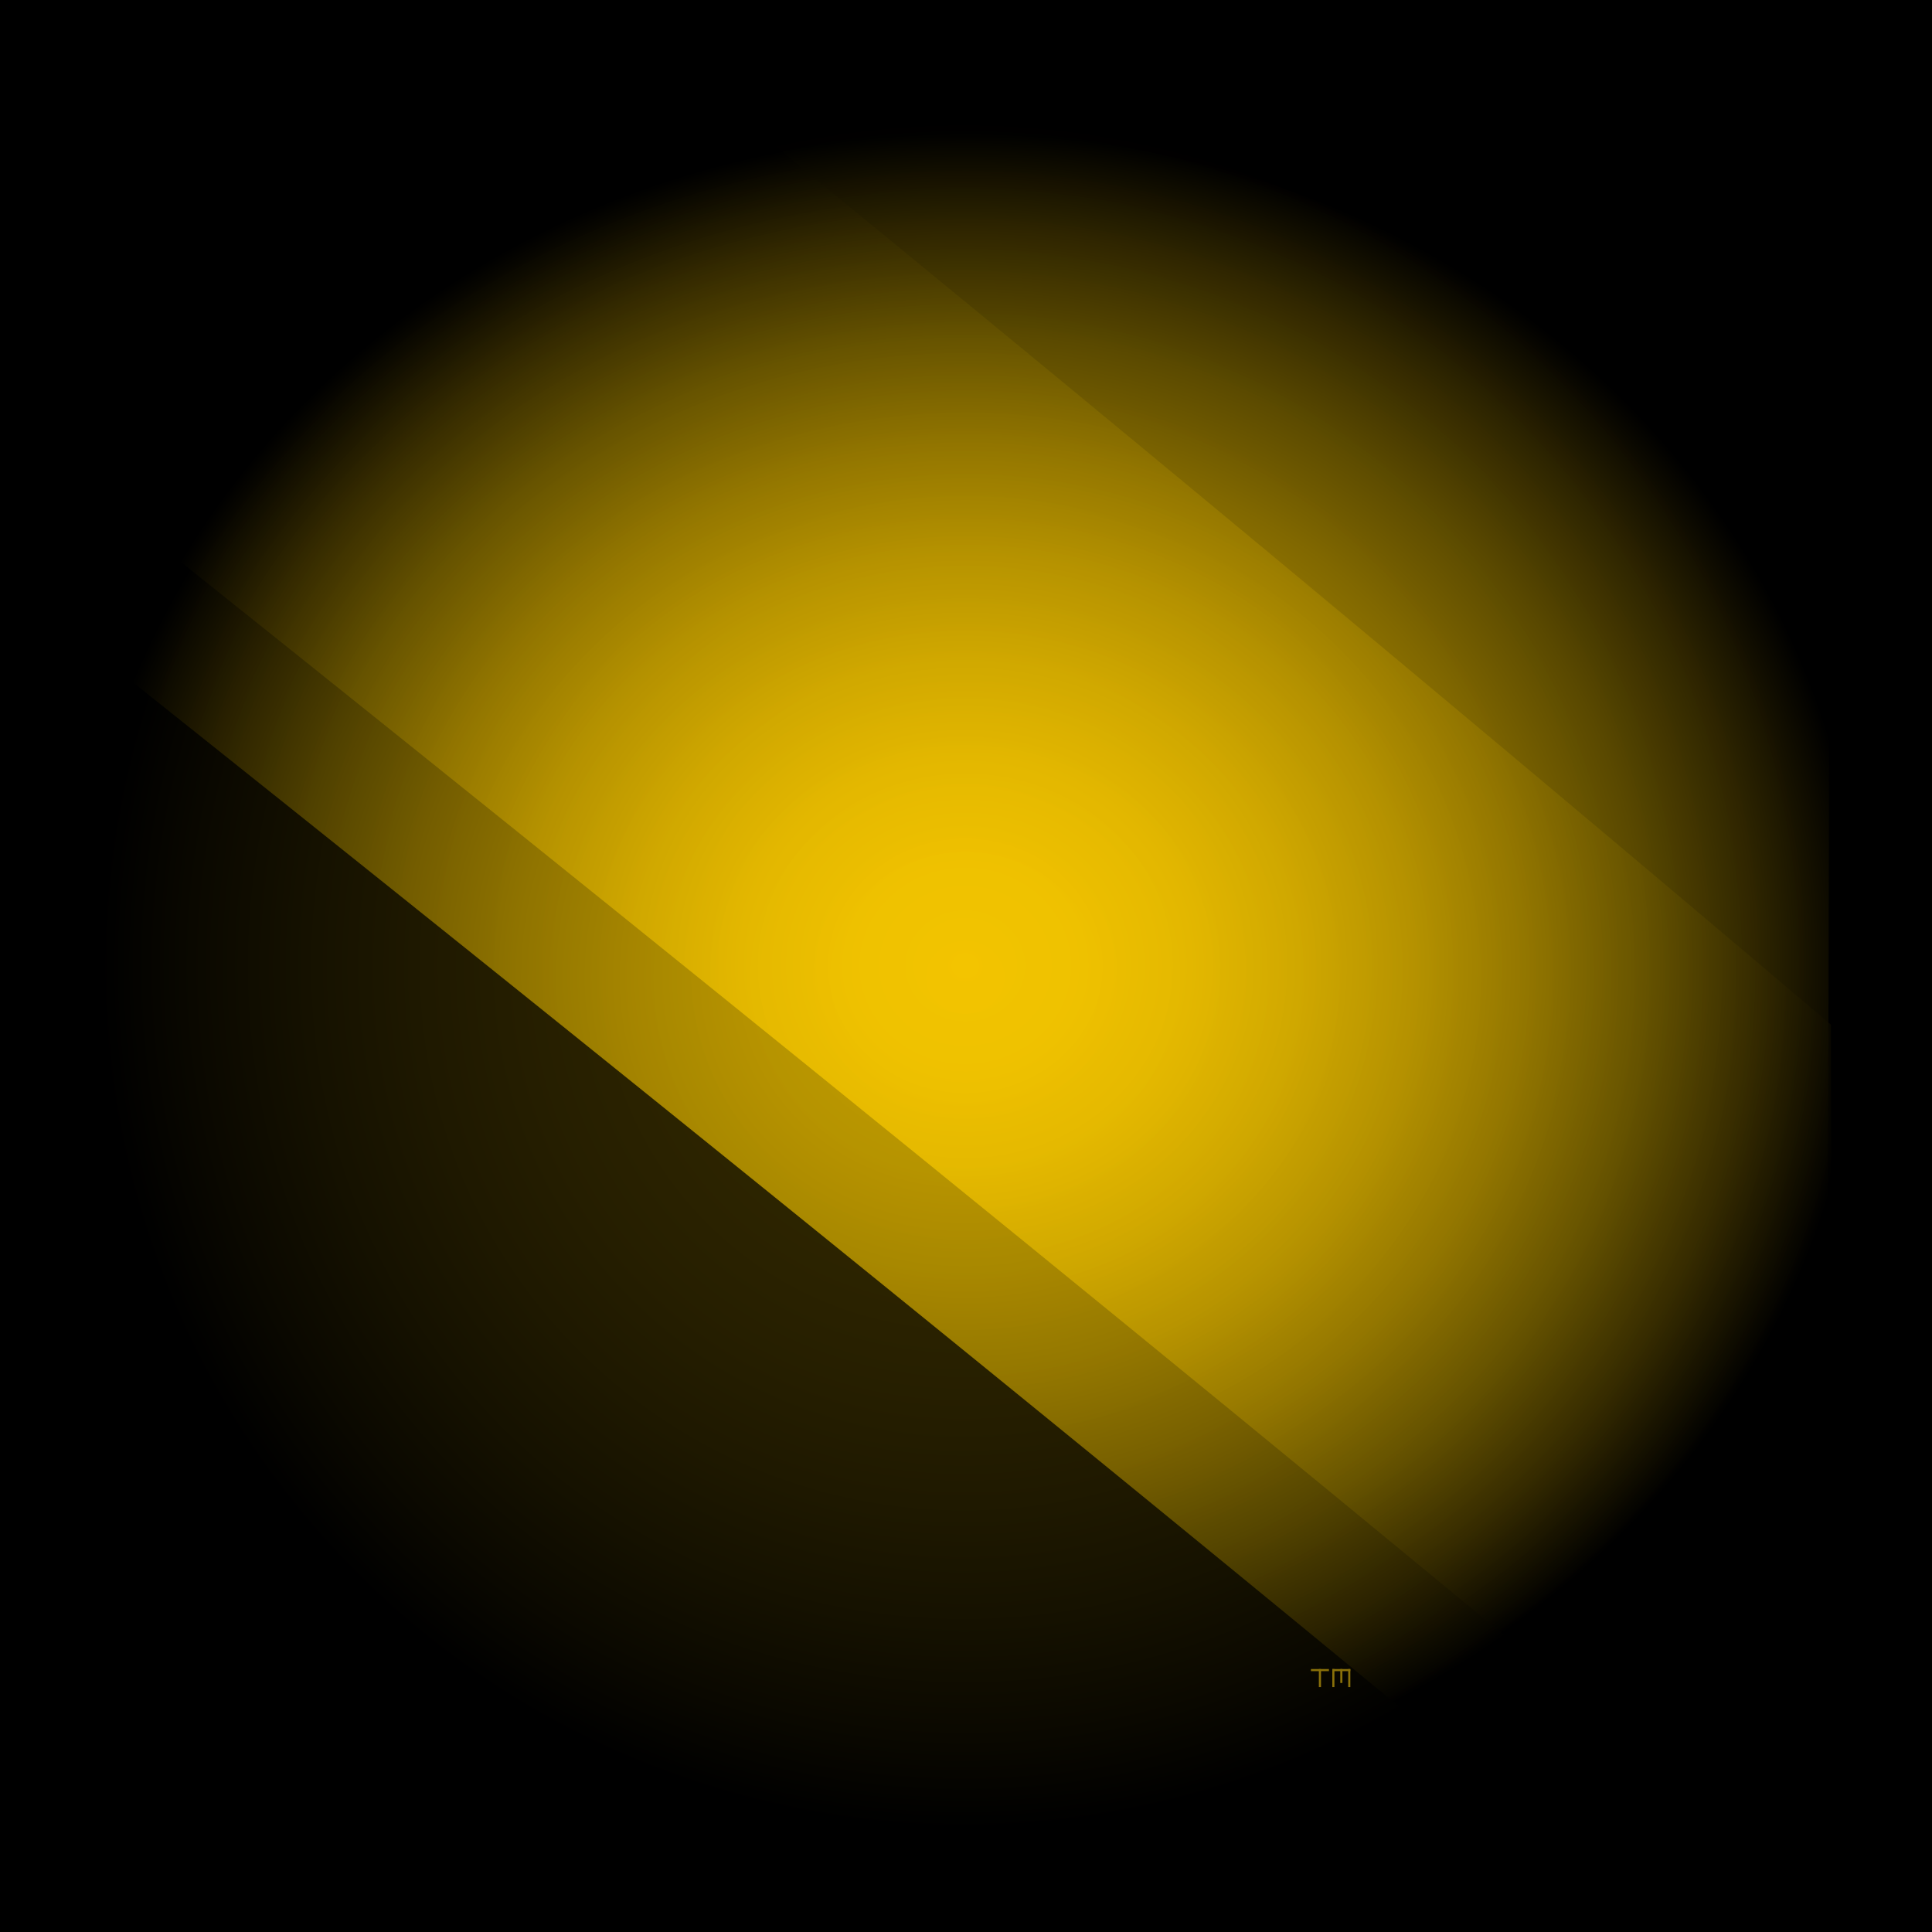
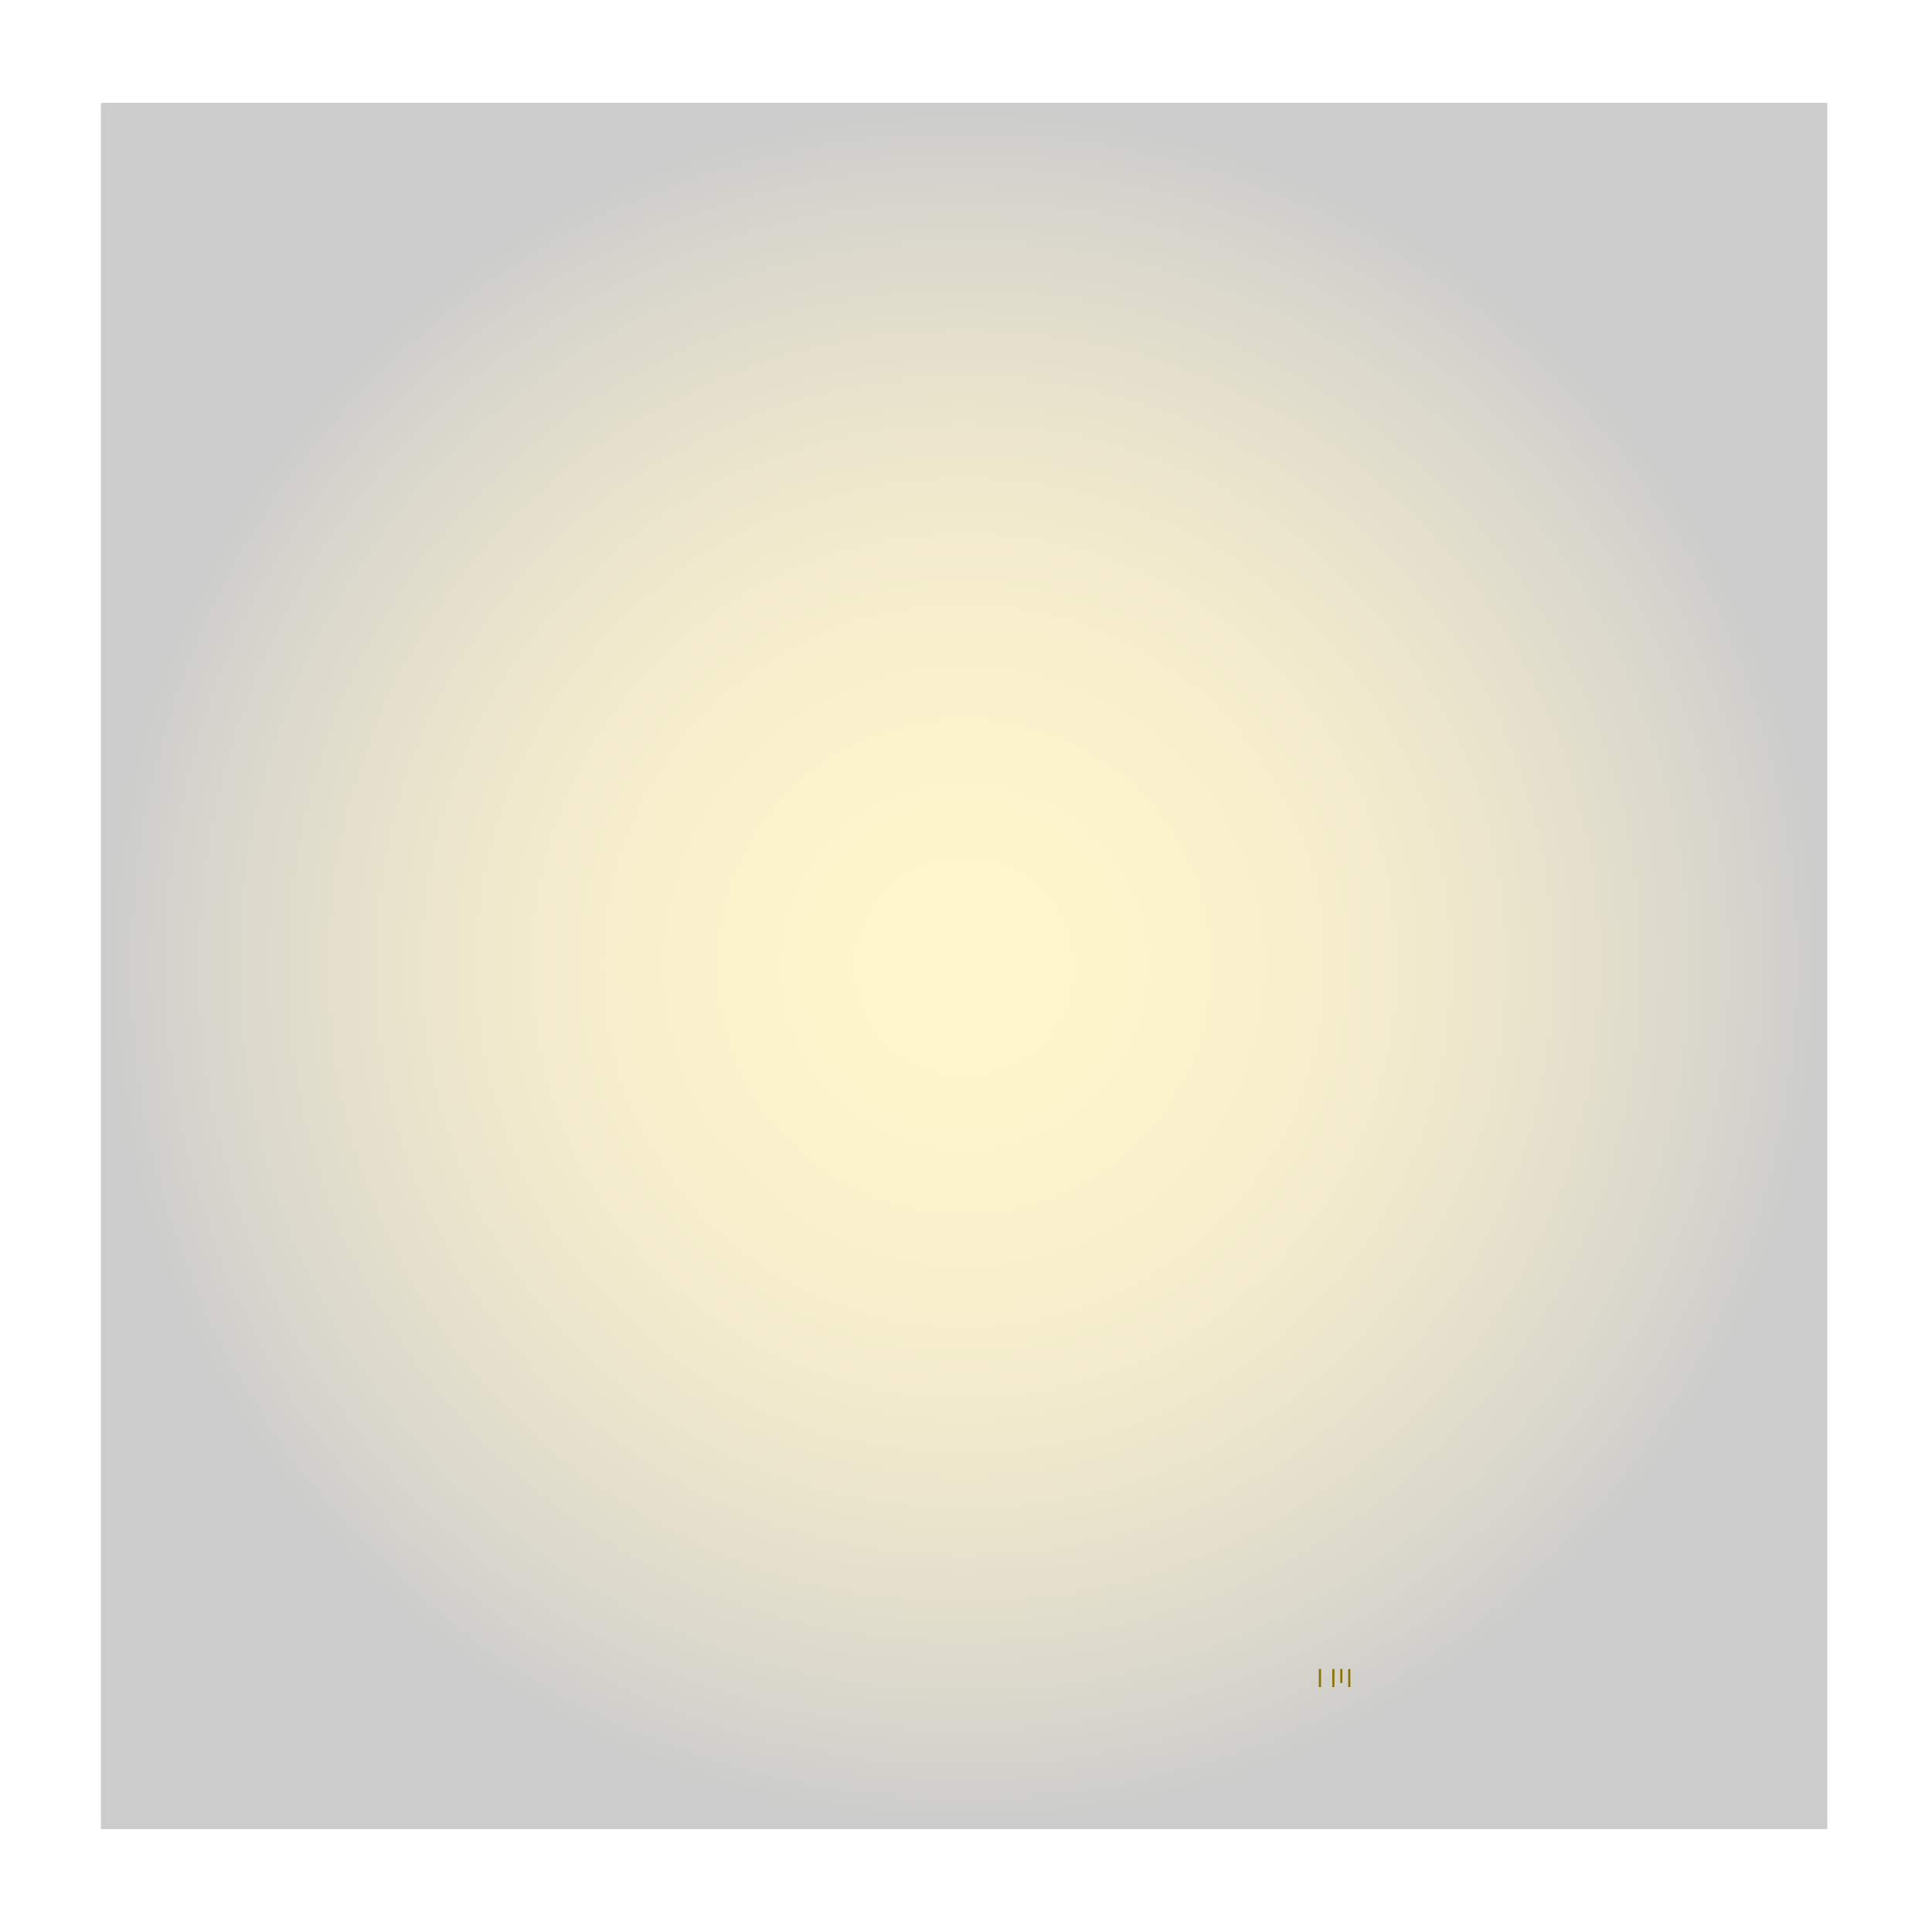
<svg xmlns="http://www.w3.org/2000/svg" xml:space="preserve" width="72" height="72">
-   <path d="M0 0h72v72H0z" />
  <radialGradient id="a" cx="35.932" cy="36" r="32.166" gradientUnits="userSpaceOnUse">
    <stop offset="0" style="stop-color:#ffce00" />
    <stop offset=".123" style="stop-color:#fbcb00" />
    <stop offset=".248" style="stop-color:#efc100" />
    <stop offset=".374" style="stop-color:#dab000" />
    <stop offset=".501" style="stop-color:#be9900" />
    <stop offset=".629" style="stop-color:#997b00" />
    <stop offset=".758" style="stop-color:#6b5700" />
    <stop offset=".884" style="stop-color:#372c00" />
    <stop offset="1" style="stop-color:#000" />
  </radialGradient>
  <path fill="url(#a)" d="M3.765 3.833h64.333v64.333H3.765z" opacity=".2" />
  <radialGradient id="b" cx="47.272" cy="16.349" r="23.976" gradientTransform="matrix(1.387 0 0 1.285 -29.59 15.411)" gradientUnits="userSpaceOnUse">
    <stop offset="0" style="stop-color:#ffce00" />
    <stop offset=".123" style="stop-color:#fbcb00" />
    <stop offset=".248" style="stop-color:#efc100" />
    <stop offset=".374" style="stop-color:#dab000" />
    <stop offset=".501" style="stop-color:#be9900" />
    <stop offset=".629" style="stop-color:#997b00" />
    <stop offset=".758" style="stop-color:#6b5700" />
    <stop offset=".884" style="stop-color:#372c00" />
    <stop offset="1" style="stop-color:#000" />
  </radialGradient>
-   <path fill="url(#b)" d="M27.956 4.684c-9.876 5.384-15.53 8.51-24.191 13.49v6.309c18.114 14.419 36.104 28.94 53.905 43.684h10.565V38.188A2692 2692 0 0 0 27.956 4.684" opacity=".7" />
  <radialGradient id="c" cx="47.272" cy="16.018" r="24.146" gradientTransform="matrix(1.387 0 0 1.285 -29.59 15.411)" gradientUnits="userSpaceOnUse">
    <stop offset="0" style="stop-color:#ffce00" />
    <stop offset=".123" style="stop-color:#fbcb00" />
    <stop offset=".248" style="stop-color:#efc100" />
    <stop offset=".374" style="stop-color:#dab000" />
    <stop offset=".501" style="stop-color:#be9900" />
    <stop offset=".629" style="stop-color:#997b00" />
    <stop offset=".758" style="stop-color:#6b5700" />
    <stop offset=".884" style="stop-color:#372c00" />
    <stop offset="1" style="stop-color:#000" />
  </radialGradient>
-   <path fill="url(#c)" d="M3.765 3.833v14.731C24.264 34.93 44.641 51.393 64.756 68.166h3.29c.073-21.443.132-42.889.189-64.333z" opacity=".8" />
-   <path fill="#897009" d="M48.854 62.2h.672v.079h-.672zM49.651 62.2h.672v.079h-.672z" />
  <path fill="#897009" d="M49.15 62.2h.08v.672h-.08zM49.948 62.2h.079v.52h-.079zM50.244 62.2h.079v.672h-.079zM49.651 62.2h.079v.672h-.079z" />
</svg>